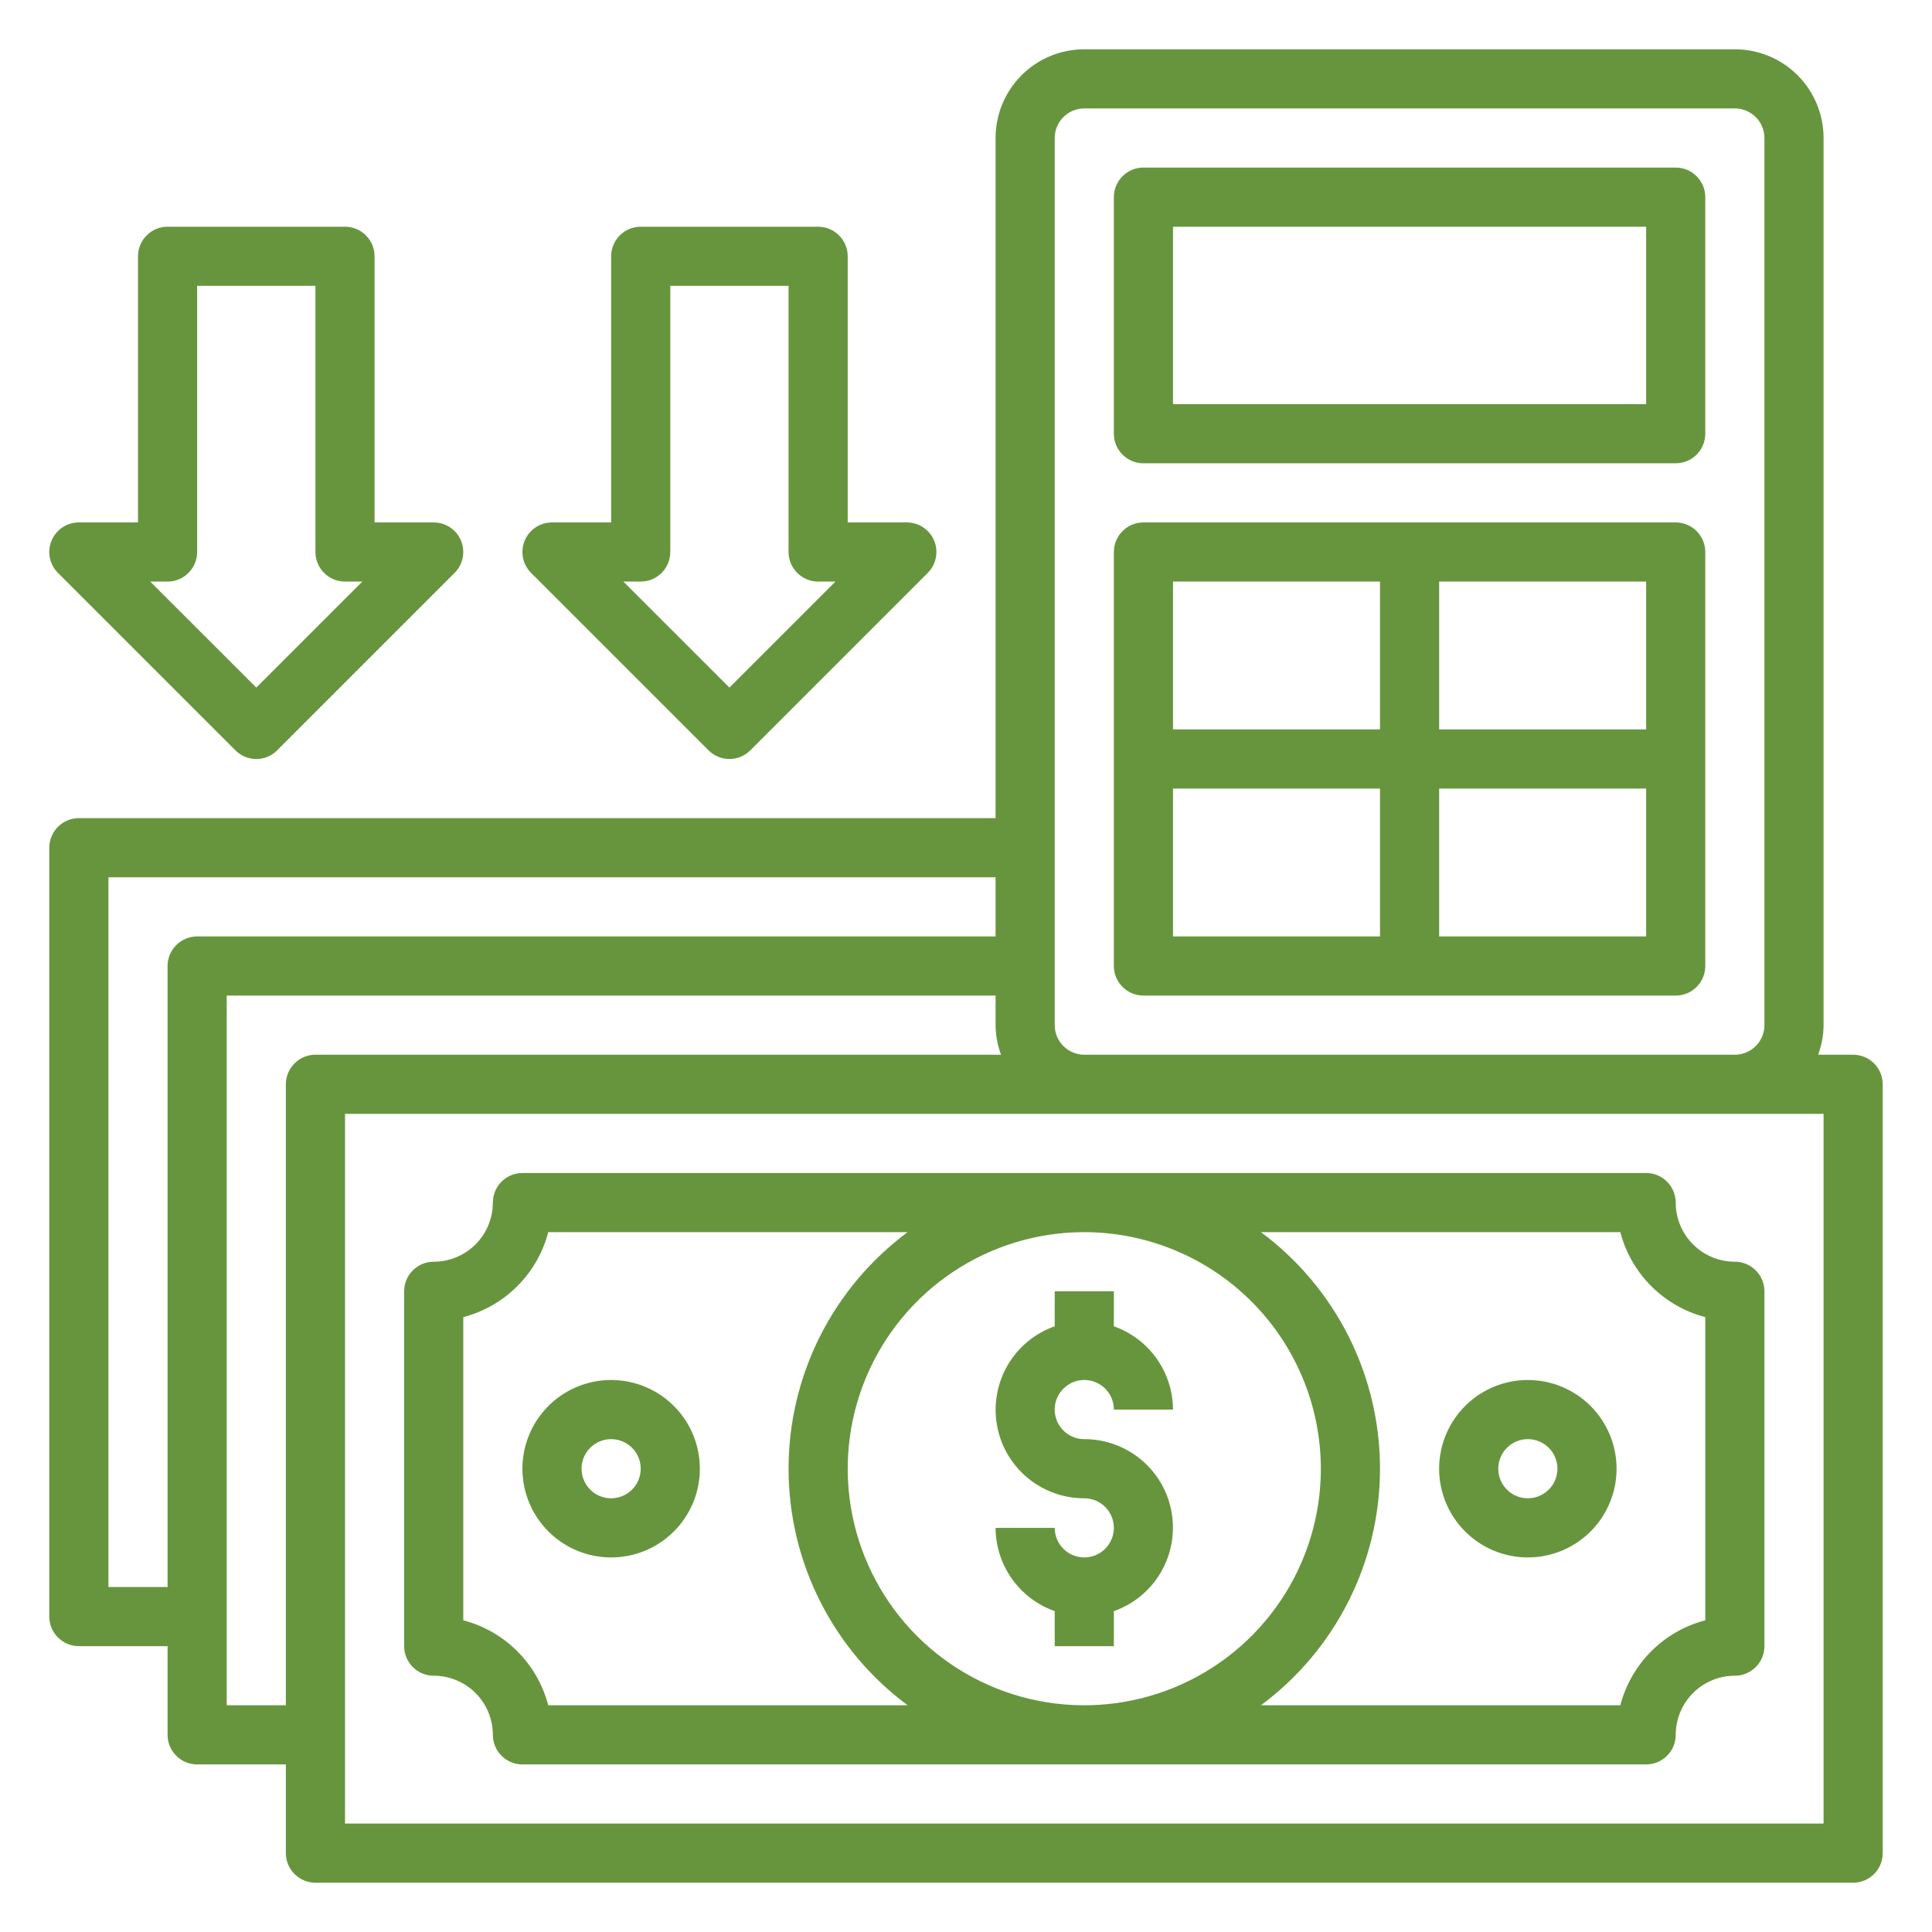
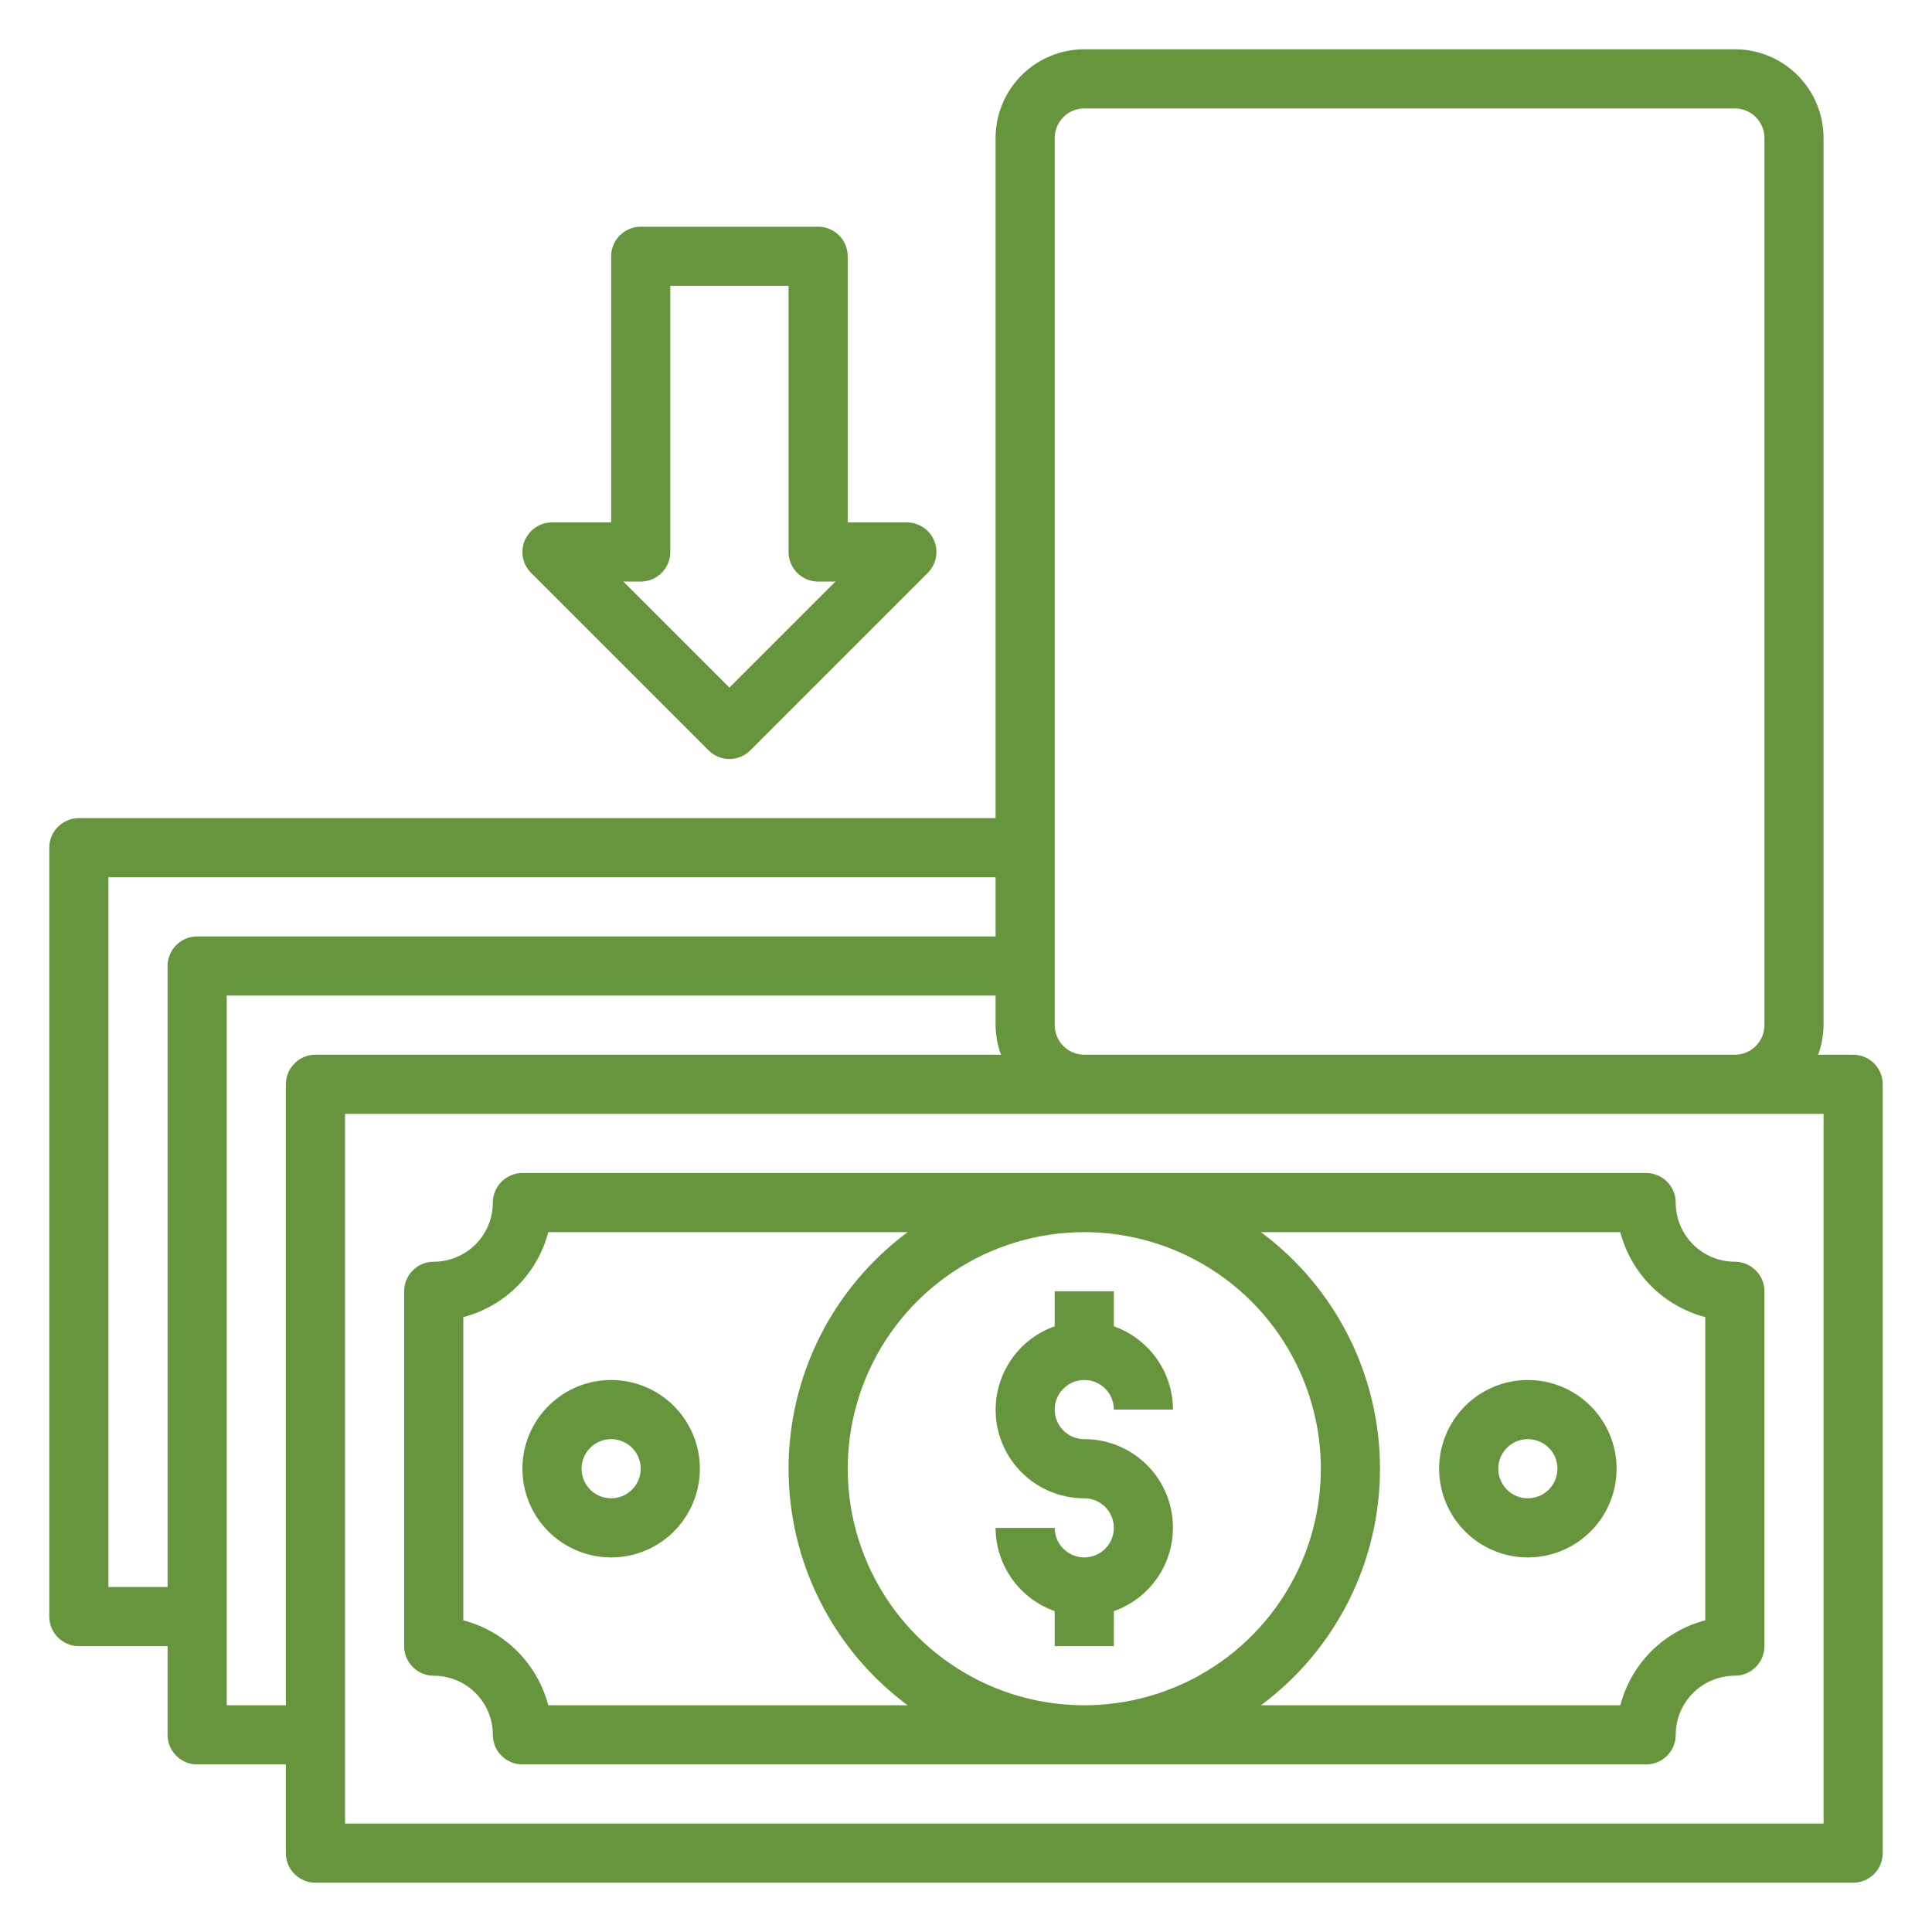
<svg xmlns="http://www.w3.org/2000/svg" width="49" height="49" viewBox="0 0 49 49" fill="none">
  <path d="M27.5 39.5C27.301 39.5 27.11 39.421 26.97 39.28C26.829 39.14 26.75 38.949 26.75 38.75H25.25C25.252 39.214 25.397 39.666 25.666 40.044C25.934 40.422 26.313 40.707 26.75 40.862V41.75H28.25V40.862C28.75 40.686 29.172 40.339 29.44 39.881C29.708 39.424 29.806 38.887 29.716 38.364C29.627 37.842 29.355 37.368 28.949 37.027C28.544 36.686 28.03 36.499 27.5 36.5C27.352 36.5 27.207 36.456 27.083 36.374C26.96 36.291 26.864 36.174 26.807 36.037C26.75 35.9 26.735 35.749 26.764 35.604C26.793 35.458 26.865 35.325 26.97 35.22C27.075 35.115 27.208 35.043 27.354 35.014C27.499 34.986 27.65 35 27.787 35.057C27.924 35.114 28.041 35.21 28.124 35.333C28.206 35.457 28.25 35.602 28.25 35.75H29.75C29.748 35.286 29.603 34.834 29.334 34.456C29.066 34.078 28.687 33.793 28.25 33.638V32.75H26.75V33.638C26.25 33.814 25.828 34.161 25.56 34.619C25.292 35.076 25.194 35.613 25.284 36.136C25.373 36.658 25.645 37.132 26.051 37.473C26.456 37.814 26.97 38.001 27.5 38C27.699 38 27.89 38.079 28.03 38.22C28.171 38.36 28.25 38.551 28.25 38.75C28.25 38.949 28.171 39.14 28.03 39.28C27.89 39.421 27.699 39.5 27.5 39.5Z" fill="#67953D" />
  <path d="M47 26.75H46.112C46.201 26.51 46.248 26.256 46.25 26V3.5C46.25 2.903 46.013 2.331 45.591 1.909C45.169 1.487 44.597 1.25 44 1.25H27.5C26.903 1.25 26.331 1.487 25.909 1.909C25.487 2.331 25.25 2.903 25.25 3.5V20.75H2C1.801 20.75 1.61 20.829 1.47 20.97C1.329 21.11 1.25 21.301 1.25 21.5V41C1.25 41.199 1.329 41.39 1.47 41.53C1.61 41.671 1.801 41.75 2 41.75H4.25V44C4.25 44.199 4.329 44.39 4.47 44.53C4.61 44.671 4.801 44.75 5 44.75H7.25V47C7.25 47.199 7.329 47.39 7.47 47.53C7.61 47.671 7.801 47.75 8 47.75H47C47.199 47.75 47.39 47.671 47.53 47.53C47.671 47.39 47.75 47.199 47.75 47V27.5C47.75 27.301 47.671 27.11 47.53 26.97C47.39 26.829 47.199 26.75 47 26.75ZM26.75 3.5C26.75 3.301 26.829 3.11 26.97 2.97C27.11 2.829 27.301 2.75 27.5 2.75H44C44.199 2.75 44.39 2.829 44.53 2.97C44.671 3.11 44.75 3.301 44.75 3.5V26C44.75 26.199 44.671 26.39 44.53 26.53C44.39 26.671 44.199 26.75 44 26.75H27.5C27.301 26.75 27.11 26.671 26.97 26.53C26.829 26.39 26.75 26.199 26.75 26V3.5ZM4.25 24.5V40.25H2.75V22.25H25.25V23.75H5C4.801 23.75 4.61 23.829 4.47 23.97C4.329 24.11 4.25 24.301 4.25 24.5ZM7.25 27.5V43.25H5.75V25.25H25.25V26C25.253 26.256 25.299 26.51 25.388 26.75H8C7.801 26.75 7.61 26.829 7.47 26.97C7.329 27.11 7.25 27.301 7.25 27.5ZM46.25 46.25H8.75V28.25H46.25V46.25Z" fill="#67953D" />
  <path d="M15.5 35C15.055 35 14.62 35.132 14.25 35.379C13.88 35.626 13.592 35.978 13.421 36.389C13.251 36.8 13.206 37.252 13.293 37.689C13.38 38.125 13.594 38.526 13.909 38.841C14.224 39.156 14.625 39.37 15.061 39.457C15.498 39.544 15.95 39.499 16.361 39.329C16.772 39.158 17.124 38.87 17.371 38.5C17.618 38.13 17.75 37.695 17.75 37.25C17.75 36.653 17.513 36.081 17.091 35.659C16.669 35.237 16.097 35 15.5 35ZM15.5 38C15.352 38 15.207 37.956 15.083 37.874C14.96 37.791 14.864 37.674 14.807 37.537C14.75 37.4 14.736 37.249 14.764 37.104C14.793 36.958 14.865 36.825 14.97 36.72C15.075 36.615 15.208 36.543 15.354 36.514C15.499 36.486 15.65 36.5 15.787 36.557C15.924 36.614 16.041 36.71 16.124 36.833C16.206 36.957 16.25 37.102 16.25 37.25C16.25 37.449 16.171 37.64 16.03 37.78C15.89 37.921 15.699 38 15.5 38Z" fill="#67953D" />
  <path d="M38.75 35C38.305 35 37.87 35.132 37.5 35.379C37.13 35.626 36.842 35.978 36.671 36.389C36.501 36.8 36.456 37.252 36.543 37.689C36.63 38.125 36.844 38.526 37.159 38.841C37.474 39.156 37.875 39.37 38.311 39.457C38.748 39.544 39.2 39.499 39.611 39.329C40.022 39.158 40.374 38.87 40.621 38.5C40.868 38.13 41 37.695 41 37.25C41 36.653 40.763 36.081 40.341 35.659C39.919 35.237 39.347 35 38.75 35ZM38.75 38C38.602 38 38.457 37.956 38.333 37.874C38.21 37.791 38.114 37.674 38.057 37.537C38 37.4 37.986 37.249 38.014 37.104C38.043 36.958 38.115 36.825 38.22 36.72C38.325 36.615 38.458 36.543 38.604 36.514C38.749 36.486 38.9 36.5 39.037 36.557C39.174 36.614 39.291 36.71 39.374 36.833C39.456 36.957 39.5 37.102 39.5 37.25C39.5 37.449 39.421 37.64 39.28 37.78C39.14 37.921 38.949 38 38.75 38Z" fill="#67953D" />
  <path d="M42.5 30.5C42.5 30.301 42.421 30.11 42.28 29.97C42.14 29.829 41.949 29.75 41.75 29.75H13.25C13.051 29.75 12.86 29.829 12.72 29.97C12.579 30.11 12.5 30.301 12.5 30.5C12.5 30.898 12.342 31.279 12.061 31.561C11.779 31.842 11.398 32 11 32C10.801 32 10.61 32.079 10.47 32.22C10.329 32.36 10.25 32.551 10.25 32.75V41.75C10.25 41.949 10.329 42.14 10.47 42.28C10.61 42.421 10.801 42.5 11 42.5C11.398 42.5 11.779 42.658 12.061 42.939C12.342 43.221 12.5 43.602 12.5 44C12.5 44.199 12.579 44.39 12.72 44.53C12.86 44.671 13.051 44.75 13.25 44.75H41.75C41.949 44.75 42.14 44.671 42.28 44.53C42.421 44.39 42.5 44.199 42.5 44C42.5 43.602 42.658 43.221 42.939 42.939C43.221 42.658 43.602 42.5 44 42.5C44.199 42.5 44.39 42.421 44.53 42.28C44.671 42.14 44.75 41.949 44.75 41.75V32.75C44.75 32.551 44.671 32.36 44.53 32.22C44.39 32.079 44.199 32 44 32C43.602 32 43.221 31.842 42.939 31.561C42.658 31.279 42.5 30.898 42.5 30.5ZM33.5 37.25C33.5 38.437 33.148 39.597 32.489 40.583C31.829 41.57 30.892 42.339 29.796 42.793C28.7 43.247 27.493 43.366 26.329 43.135C25.166 42.903 24.096 42.332 23.257 41.493C22.418 40.654 21.847 39.584 21.615 38.42C21.384 37.257 21.503 36.05 21.957 34.954C22.411 33.858 23.18 32.92 24.167 32.261C25.153 31.602 26.313 31.25 27.5 31.25C29.091 31.252 30.616 31.884 31.741 33.009C32.865 34.134 33.498 35.659 33.5 37.25ZM13.905 43.25C13.77 42.732 13.499 42.259 13.12 41.88C12.741 41.501 12.268 41.23 11.75 41.095V33.405C12.268 33.27 12.741 32.999 13.12 32.62C13.499 32.241 13.77 31.768 13.905 31.25H23.02C22.083 31.945 21.322 32.85 20.797 33.892C20.273 34.933 20 36.084 20 37.25C20 38.416 20.273 39.567 20.797 40.608C21.322 41.65 22.083 42.555 23.02 43.25H13.905ZM43.25 41.095C42.732 41.23 42.259 41.501 41.88 41.88C41.501 42.259 41.23 42.732 41.095 43.25H31.98C32.917 42.555 33.678 41.65 34.203 40.608C34.727 39.567 35 38.416 35 37.25C35 36.084 34.727 34.933 34.203 33.892C33.678 32.85 32.917 31.945 31.98 31.25H41.095C41.23 31.768 41.501 32.241 41.88 32.62C42.259 32.999 42.732 33.27 43.25 33.405V41.095Z" fill="#67953D" />
-   <path d="M29 11.75H42.5C42.699 11.75 42.89 11.671 43.03 11.53C43.171 11.39 43.25 11.199 43.25 11V5C43.25 4.801 43.171 4.61 43.03 4.47C42.89 4.329 42.699 4.25 42.5 4.25H29C28.801 4.25 28.61 4.329 28.47 4.47C28.329 4.61 28.25 4.801 28.25 5V11C28.25 11.199 28.329 11.39 28.47 11.53C28.61 11.671 28.801 11.75 29 11.75ZM29.75 5.75H41.75V10.25H29.75V5.75Z" fill="#67953D" />
-   <path d="M29 25.25H42.5C42.699 25.25 42.89 25.171 43.03 25.03C43.171 24.89 43.25 24.699 43.25 24.5V14C43.25 13.801 43.171 13.61 43.03 13.47C42.89 13.329 42.699 13.25 42.5 13.25H29C28.801 13.25 28.61 13.329 28.47 13.47C28.329 13.61 28.25 13.801 28.25 14V24.5C28.25 24.699 28.329 24.89 28.47 25.03C28.61 25.171 28.801 25.25 29 25.25ZM29.75 20H35V23.75H29.75V20ZM36.5 23.75V20H41.75V23.75H36.5ZM41.75 18.5H36.5V14.75H41.75V18.5ZM35 14.75V18.5H29.75V14.75H35Z" fill="#67953D" />
-   <path d="M8.75 5.75H4.25C4.051 5.75 3.86 5.829 3.72 5.97C3.579 6.11 3.5 6.301 3.5 6.5V13.25H2C1.852 13.25 1.707 13.294 1.583 13.376C1.46 13.459 1.364 13.576 1.307 13.713C1.25 13.85 1.235 14.001 1.264 14.146C1.293 14.292 1.365 14.425 1.47 14.53L5.97 19.03C6.11 19.171 6.301 19.25 6.5 19.25C6.699 19.25 6.889 19.171 7.03 19.03L11.53 14.53C11.635 14.425 11.706 14.292 11.735 14.146C11.764 14.001 11.749 13.85 11.693 13.713C11.636 13.576 11.54 13.459 11.416 13.376C11.293 13.294 11.148 13.25 11 13.25H9.5V6.5C9.5 6.301 9.421 6.11 9.28 5.97C9.14 5.829 8.949 5.75 8.75 5.75ZM6.5 17.439L3.81 14.75H4.25C4.449 14.75 4.64 14.671 4.78 14.53C4.921 14.39 5 14.199 5 14V7.25H8V14C8 14.199 8.079 14.39 8.22 14.53C8.36 14.671 8.551 14.75 8.75 14.75H9.189L6.5 17.439Z" fill="#67953D" />
  <path d="M20.75 5.75H16.25C16.051 5.75 15.86 5.829 15.72 5.97C15.579 6.11 15.5 6.301 15.5 6.5V13.25H14C13.851 13.25 13.707 13.294 13.583 13.376C13.46 13.459 13.364 13.576 13.307 13.713C13.25 13.85 13.236 14.001 13.264 14.146C13.293 14.292 13.365 14.425 13.47 14.53L17.97 19.03C18.11 19.171 18.301 19.25 18.5 19.25C18.699 19.25 18.889 19.171 19.03 19.03L23.53 14.53C23.635 14.425 23.706 14.292 23.735 14.146C23.764 14.001 23.749 13.85 23.693 13.713C23.636 13.576 23.54 13.459 23.416 13.376C23.293 13.294 23.148 13.25 23 13.25H21.5V6.5C21.5 6.301 21.421 6.11 21.28 5.97C21.14 5.829 20.949 5.75 20.75 5.75ZM18.5 17.439L15.81 14.75H16.25C16.449 14.75 16.64 14.671 16.78 14.53C16.921 14.39 17 14.199 17 14V7.25H20V14C20 14.199 20.079 14.39 20.22 14.53C20.36 14.671 20.551 14.75 20.75 14.75H21.189L18.5 17.439Z" fill="#67953D" />
</svg>